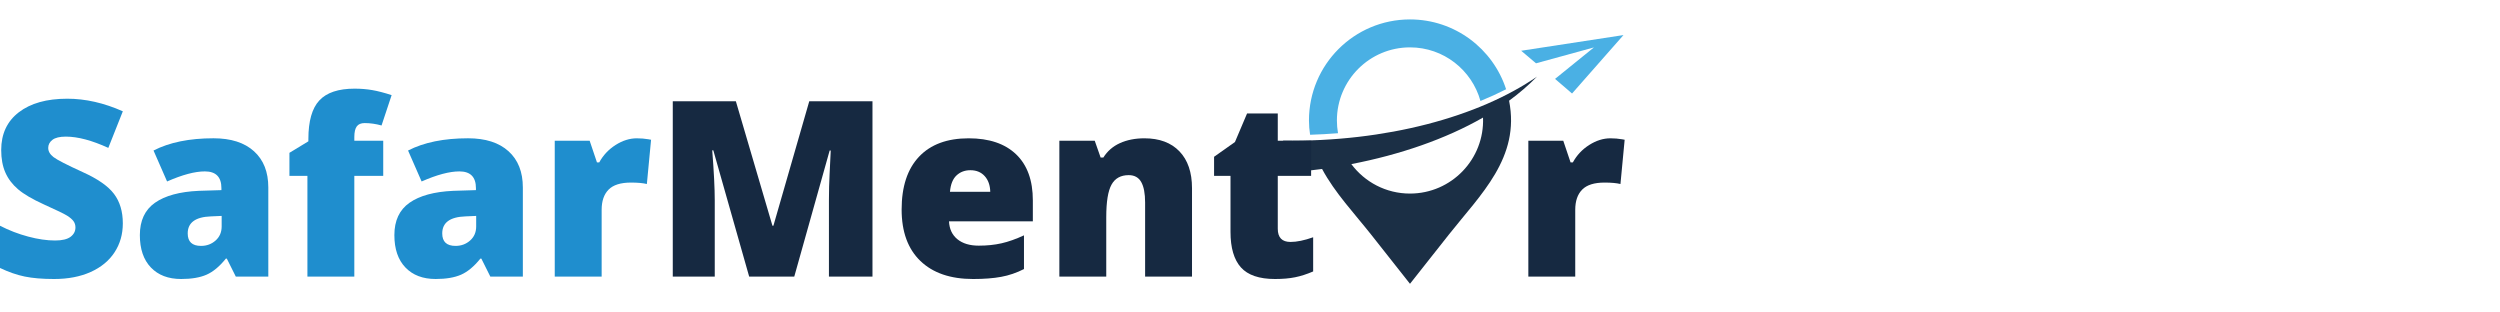
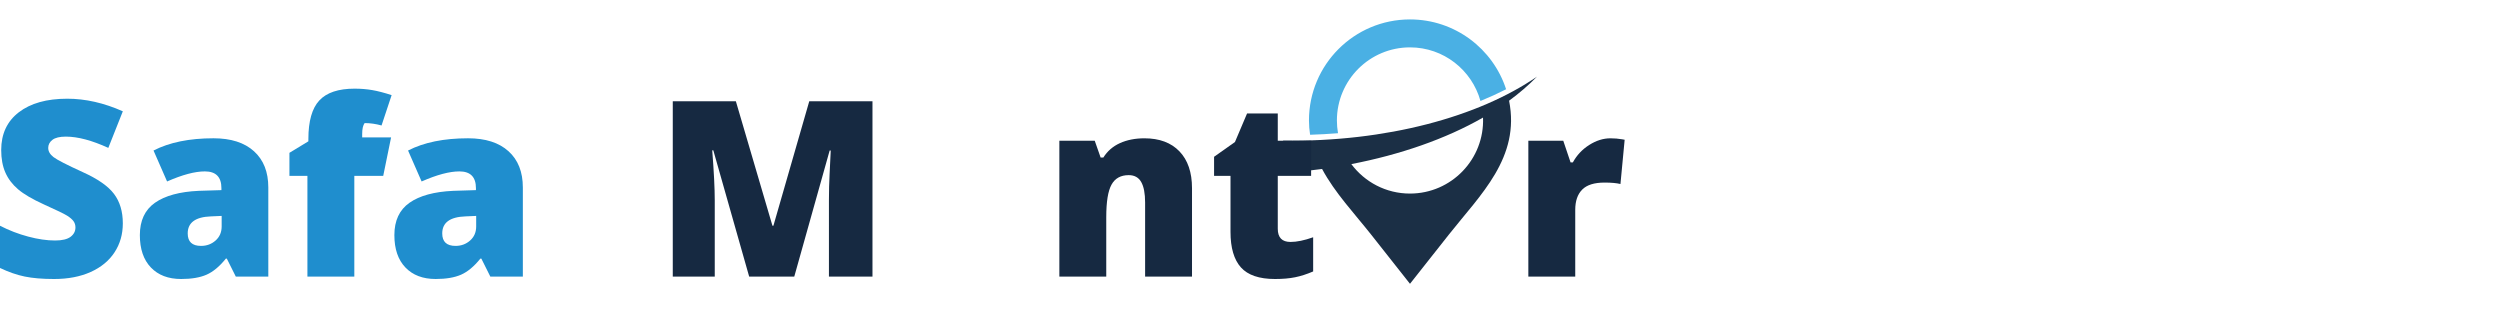
<svg xmlns="http://www.w3.org/2000/svg" xmlns:xlink="http://www.w3.org/1999/xlink" version="1.1" x="0px" y="0px" width="400px" height="50px" viewBox="0 0 400 50" enable-background="new 0 0 400 50" xml:space="preserve">
  <defs>
</defs>
-   <path display="none" fill="#D9D9D8" d="M225.598,44.445c5.012,0,9.073,0.432,9.073,0.963c0,0.529-4.063,0.959-9.073,0.959  c-5.012,0-9.074-0.43-9.074-0.959C216.523,44.877,220.585,44.445,225.598,44.445L225.598,44.445z" />
  <path fill="#1B2F45" d="M216.214,26.256c2.132,2.861,5.539,4.715,9.384,4.715c6.639,0,11.95-5.525,11.686-12.16  C231.279,22.254,223.986,24.754,216.214,26.256L216.214,26.256z M241.453,16.111c1.813,9.117-4.561,14.997-9.664,21.458l-6.191,7.84  l-6.19-7.84c-2.648-3.354-5.828-6.711-7.875-10.535c-0.923,0.129-1.851,0.242-2.779,0.344l-3.478-4.874  c16.554,0.227,31.31-3.813,40.644-10.247C244.585,13.627,243.089,14.913,241.453,16.111z" />
  <path fill="#4AB0E4" d="M225.598,3.108c7.186,0,13.274,4.689,15.379,11.173c-1.304,0.665-2.672,1.292-4.104,1.877  c-1.365-4.946-5.896-8.579-11.274-8.579c-6.459,0-11.695,5.236-11.695,11.695c0,0.696,0.061,1.377,0.178,2.041  c-1.469,0.117-2.959,0.2-4.467,0.248c-0.119-0.743-0.182-1.504-0.182-2.288C209.432,10.346,216.667,3.108,225.598,3.108  L225.598,3.108z" />
-   <path display="none" fill="#4CAEE2" d="M246.207,11.724c-0.65,0.931,0.854,0.278,1.117,0.147c-0.111,0.116-0.076,0.06-0.135,0.254  c0.336-0.146,0.268-0.113,0.381-0.385c1.688-0.928,3.602-2.213,5.125-3.39l-0.355,0.445l-0.24,1.282l0.152,0.218l1.744-2.922  c1.146-0.901,2.117-1.766,2.623-2.416c0.643-0.824,0.447-1.324-0.52-0.882c-0.49-0.036-1.043,0.017-1.984,0.767  c-0.889,0.735-1.623,1.351-2.514,2.106l-5.095,0.901l-0.317,0.485l3.893,0.176l-0.432,0.105c-0.709,0.61-1.357,1.173-2.055,1.778  l-1.957-0.438l-0.697,0.433l1.508,0.883l-1.084,0.139l-0.266,0.288l1.299-0.018L246.207,11.724z" />
  <path fill="#1F8ECE" d="M19.652,35.736c0,1.74-0.441,3.285-1.325,4.635c-0.882,1.35-2.155,2.398-3.818,3.146  c-1.664,0.748-3.615,1.123-5.853,1.123c-1.869,0-3.436-0.132-4.702-0.394C2.687,43.986,1.369,43.527,0,42.875v-6.756  c1.446,0.744,2.949,1.322,4.51,1.736c1.561,0.418,2.994,0.625,4.299,0.625c1.125,0,1.951-0.195,2.476-0.586  c0.525-0.392,0.787-0.892,0.787-1.504c0-0.388-0.106-0.724-0.316-1.011c-0.211-0.287-0.55-0.578-1.018-0.873  c-0.466-0.295-1.711-0.896-3.732-1.805c-1.83-0.832-3.202-1.638-4.116-2.416c-0.915-0.781-1.593-1.679-2.035-2.688  c-0.441-1.01-0.662-2.208-0.662-3.589c0-2.584,0.94-4.599,2.821-6.045c1.88-1.445,4.465-2.169,7.752-2.169  c2.905,0,5.867,0.672,8.886,2.015l-2.322,5.854c-2.623-1.202-4.887-1.804-6.793-1.804c-0.985,0-1.701,0.172-2.15,0.518  c-0.447,0.345-0.671,0.774-0.671,1.286c0,0.55,0.284,1.043,0.854,1.478c0.569,0.436,2.114,1.229,4.635,2.381  c2.418,1.086,4.097,2.254,5.037,3.502C19.182,32.271,19.652,33.842,19.652,35.736z" />
  <path fill="#1F8ECE" d="M37.729,44.256l-1.438-2.879h-0.153c-1.012,1.256-2.042,2.113-3.091,2.574  c-1.049,0.459-2.405,0.689-4.068,0.689c-2.047,0-3.659-0.613-4.836-1.843c-1.177-1.229-1.765-2.955-1.765-5.182  c0-2.316,0.806-4.039,2.418-5.173c1.612-1.131,3.947-1.77,7.005-1.909l3.627-0.113v-0.31c0-1.791-0.883-2.686-2.648-2.686  c-1.586,0-3.602,0.537-6.046,1.611l-2.168-4.952c2.533-1.305,5.732-1.958,9.595-1.958c2.79,0,4.948,0.691,6.477,2.073  c1.529,1.382,2.294,3.313,2.294,5.795v14.258h-5.203V44.256z M32.165,39.344c0.908,0,1.686-0.289,2.332-0.863  c0.645-0.575,0.969-1.323,0.969-2.246v-1.688l-1.728,0.076c-2.469,0.09-3.704,0.996-3.704,2.725  C30.034,38.68,30.745,39.344,32.165,39.344z" />
-   <path fill="#1F8ECE" d="M61.316,28.137h-4.625v16.119h-7.504V28.137h-2.878v-3.685l3.032-1.842v-0.364  c0-2.866,0.585-4.926,1.756-6.18c1.171-1.254,3.049-1.881,5.633-1.881c0.998,0,1.941,0.077,2.831,0.23s1.922,0.422,3.099,0.806  l-1.612,4.855c-0.92-0.255-1.823-0.384-2.706-0.384c-0.576,0-0.995,0.176-1.257,0.527c-0.262,0.354-0.393,0.925-0.393,1.718v0.576  h4.625L61.316,28.137L61.316,28.137z" />
+   <path fill="#1F8ECE" d="M61.316,28.137h-4.625v16.119h-7.504V28.137h-2.878v-3.685l3.032-1.842v-0.364  c0-2.866,0.585-4.926,1.756-6.18c1.171-1.254,3.049-1.881,5.633-1.881c0.998,0,1.941,0.077,2.831,0.23s1.922,0.422,3.099,0.806  l-1.612,4.855c-0.92-0.255-1.823-0.384-2.706-0.384c-0.262,0.354-0.393,0.925-0.393,1.718v0.576  h4.625L61.316,28.137L61.316,28.137z" />
  <path fill="#1F8ECE" d="M78.454,44.256l-1.439-2.879H76.86c-1.011,1.256-2.04,2.113-3.089,2.574  c-1.049,0.459-2.406,0.689-4.069,0.689c-2.047,0-3.659-0.613-4.836-1.843c-1.177-1.229-1.766-2.954-1.766-5.181  c0-2.316,0.806-4.039,2.419-5.172c1.612-1.131,3.947-1.771,7.005-1.91l3.627-0.113v-0.309c0-1.791-0.883-2.687-2.648-2.687  c-1.586,0-3.602,0.537-6.045,1.611l-2.168-4.952c2.534-1.305,5.731-1.958,9.596-1.958c2.79,0,4.948,0.691,6.477,2.073  c1.529,1.382,2.293,3.313,2.293,5.795v14.258h-5.202V44.256z M72.888,39.344c0.908,0,1.686-0.289,2.332-0.863  c0.646-0.575,0.969-1.323,0.969-2.246v-1.688l-1.727,0.076c-2.469,0.09-3.704,0.996-3.704,2.725  C70.758,38.68,71.468,39.344,72.888,39.344z" />
-   <path fill="#1F8ECE" d="M101.886,22.13c0.652,0,1.273,0.051,1.861,0.153l0.423,0.077l-0.672,7.082  c-0.615-0.152-1.465-0.23-2.553-0.23c-1.638,0-2.828,0.375-3.569,1.123c-0.742,0.75-1.113,1.826-1.113,3.234v10.688h-7.504V22.514  h5.585l1.17,3.472h0.364c0.627-1.149,1.5-2.08,2.62-2.791C99.619,22.485,100.748,22.13,101.886,22.13z" />
  <path fill="#162941" d="M119.868,44.256l-5.738-20.207h-0.173c0.269,3.441,0.404,6.115,0.404,8.021v12.186h-6.717V16.2h10.094  l5.853,19.919h0.154l5.738-19.919h10.114v28.056h-6.967V31.955c0-0.641,0.01-1.35,0.029-2.129s0.105-2.693,0.259-5.739h-0.173  l-5.662,20.168L119.868,44.256L119.868,44.256z" />
-   <path fill="#162941" d="M155.699,44.641c-3.621,0-6.434-0.961-8.436-2.889c-2.002-1.926-3.002-4.666-3.002-8.223  c0-3.672,0.926-6.488,2.781-8.454c1.855-1.964,4.504-2.946,7.947-2.946c3.273,0,5.803,0.854,7.588,2.562  c1.785,1.708,2.678,4.167,2.678,7.377v3.341h-13.414c0.051,1.215,0.496,2.17,1.332,2.858c0.838,0.689,1.98,1.037,3.428,1.037  c1.316,0,2.529-0.125,3.637-0.375c1.105-0.25,2.307-0.674,3.598-1.275v5.394c-1.178,0.601-2.393,1.017-3.646,1.246  C158.935,44.527,157.439,44.641,155.699,44.641z M155.257,27.234c-0.883,0-1.621,0.279-2.217,0.836  c-0.594,0.557-0.943,1.428-1.047,2.617h6.449c-0.027-1.047-0.324-1.886-0.893-2.513C156.98,27.548,156.216,27.234,155.257,27.234z" />
  <path fill="#162941" d="M183.218,44.256V32.396c0-1.445-0.207-2.535-0.623-3.271s-1.084-1.104-2.006-1.104  c-1.266,0-2.182,0.506-2.744,1.518c-0.564,1.01-0.844,2.744-0.844,5.199v9.518h-7.504V22.514h5.66l0.941,2.687h0.441  c0.641-1.023,1.525-1.791,2.656-2.303c1.135-0.511,2.436-0.768,3.908-0.768c2.404,0,4.275,0.697,5.611,2.092  c1.338,1.395,2.006,3.358,2.006,5.892v14.143L183.218,44.256L183.218,44.256z" />
  <path fill="#162941" d="M206.48,38.711c1.008,0,2.219-0.25,3.625-0.748v5.469c-1.01,0.435-1.974,0.746-2.888,0.93  c-0.916,0.188-1.985,0.279-3.215,0.279c-2.521,0-4.338-0.617-5.451-1.852c-1.111-1.234-1.67-3.131-1.67-5.691v-8.961h-2.629v-3.051  l3.34-2.361l1.938-4.567h4.914v4.356h5.334v5.623h-5.334V36.6C204.445,38.008,205.123,38.711,206.48,38.711z" />
  <path fill="#162941" d="M257.662,22.13c0.652,0,1.273,0.051,1.861,0.153l0.422,0.077l-0.672,7.082  c-0.613-0.152-1.465-0.23-2.551-0.23c-1.64,0-2.828,0.375-3.57,1.123c-0.742,0.75-1.113,1.826-1.113,3.234v10.688h-7.504V22.514  h5.586l1.17,3.472h0.365c0.625-1.149,1.498-2.08,2.619-2.791C255.395,22.485,256.523,22.13,257.662,22.13z" />
-   <polygon id="SVGID_3_" fill="#4AB0E4" points="248.807,12.623 251.527,14.961 259.755,5.612 243.387,8.121 245.762,10.129   255.025,7.588 " />
  <g>
    <defs>
      <polygon id="SVGID_2_" points="248.807,12.623 251.527,14.961 259.755,5.612 243.387,8.121 245.762,10.129 255.025,7.588   " />
    </defs>
    <clipPath id="SVGID_4_">
      <use xlink:href="#SVGID_2_" overflow="visible" />
    </clipPath>
    <linearGradient id="SVGID_5_" gradientUnits="userSpaceOnUse" x1="-518.281" y1="-240.04" x2="-518.212" y2="-240.04" gradientTransform="matrix(-481.562 261.146 223.187 411.565 -195743.672 234141.156)">
      <stop offset="0" style="stop-color:#045A86" />
      <stop offset="1" style="stop-color:#1289BE" />
    </linearGradient>
    <polygon display="none" clip-path="url(#SVGID_4_)" fill="url(#SVGID_5_)" points="256.712,0 240.423,8.833 247.195,21.318    263.484,12.485  " />
  </g>
</svg>